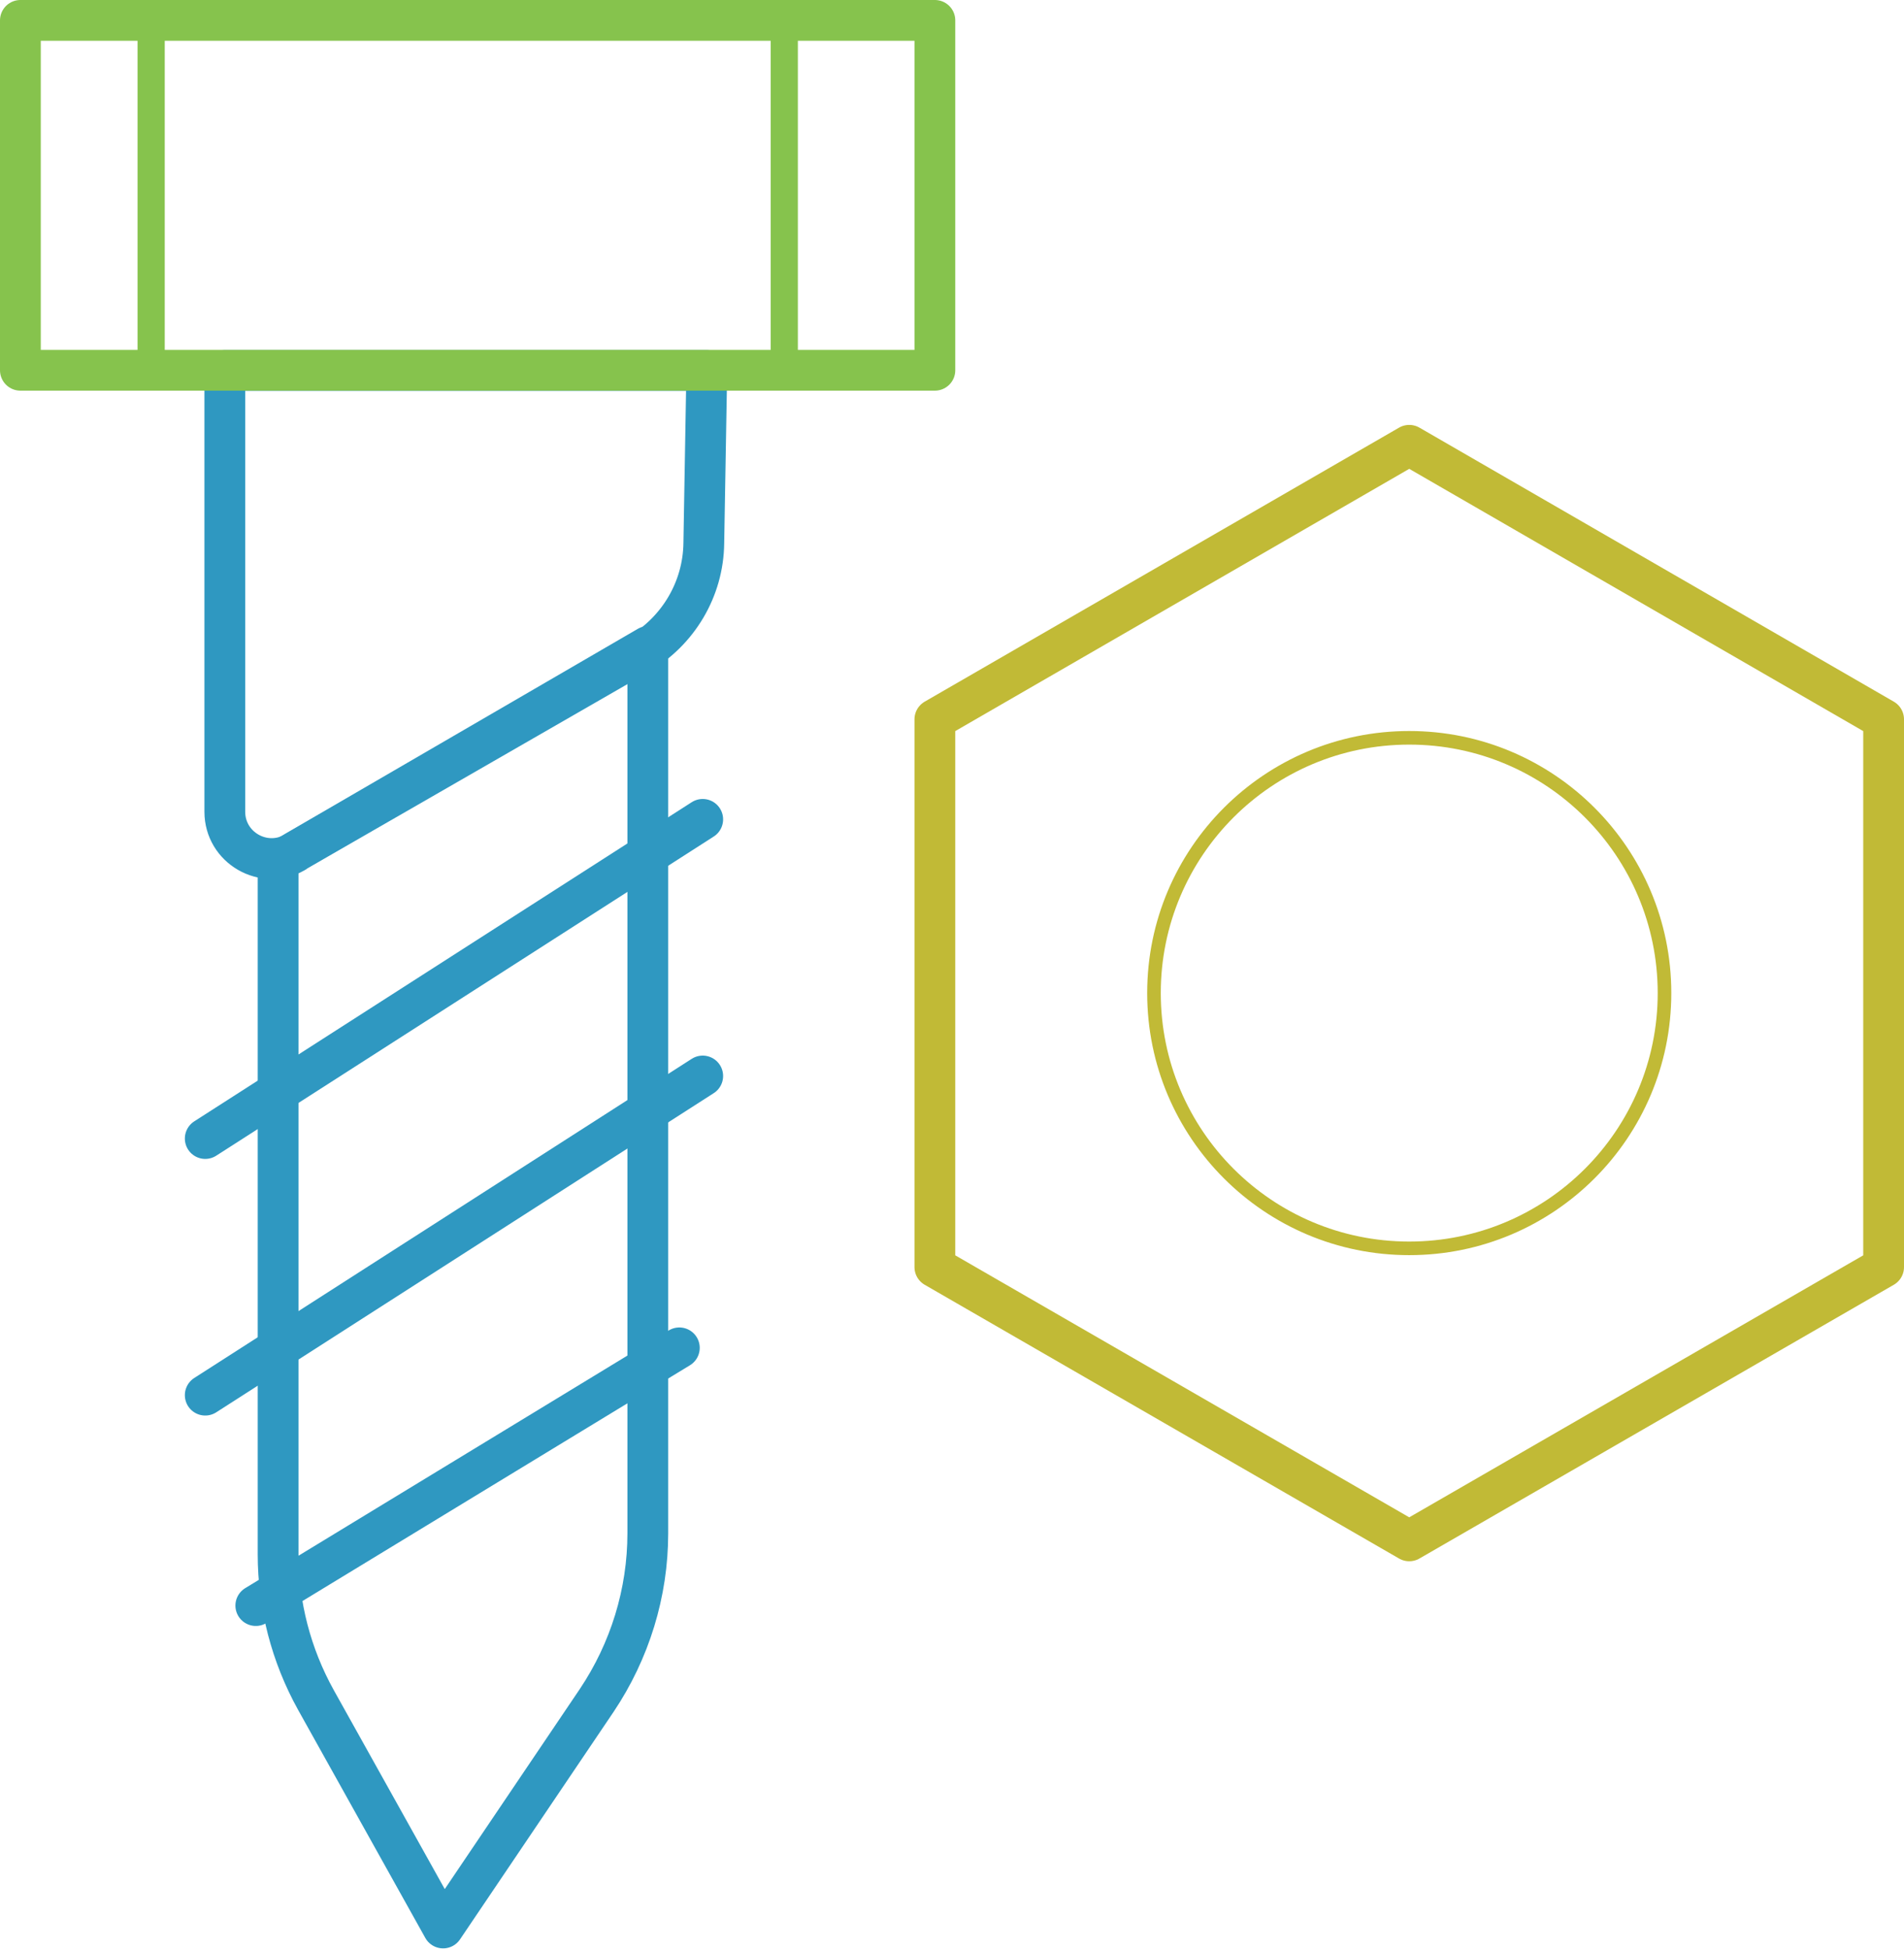
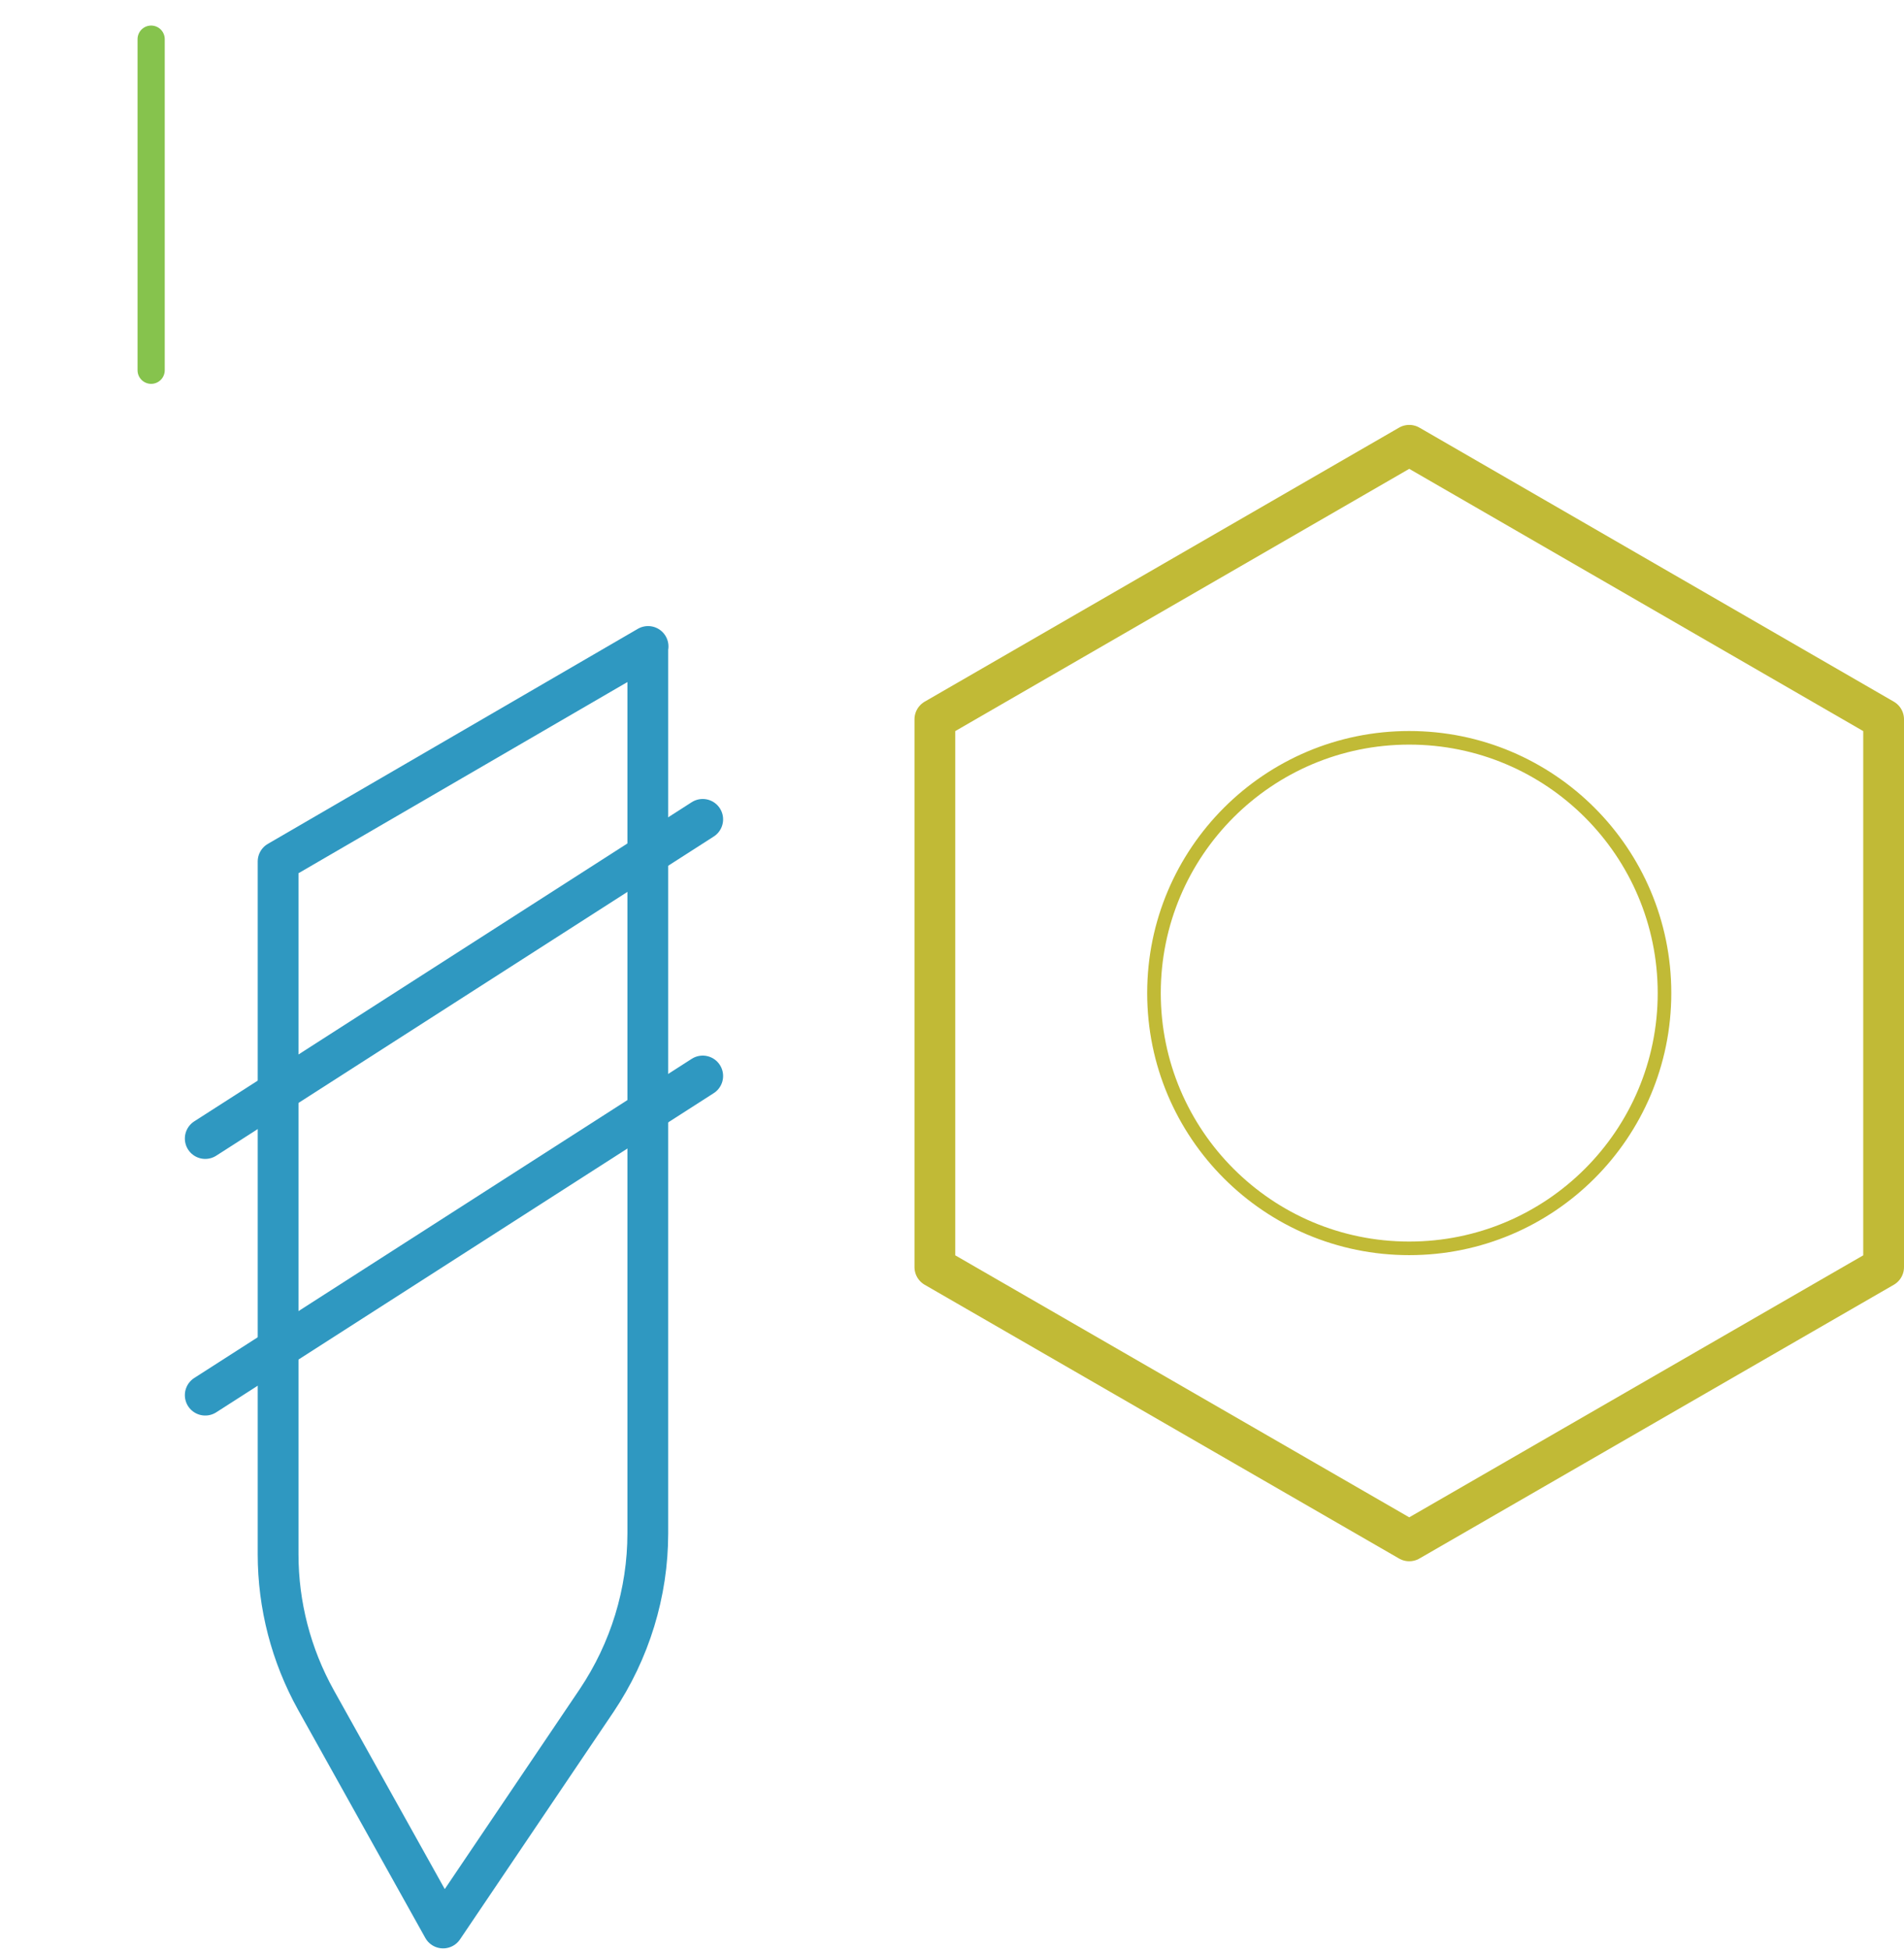
<svg xmlns="http://www.w3.org/2000/svg" id="Calque_2" data-name="Calque 2" viewBox="0 0 70.04 71.68">
  <defs>
    <style>
      .cls-1, .cls-2, .cls-3 {
        stroke-width: 1.5px;
      }

      .cls-1, .cls-2, .cls-3, .cls-4, .cls-5 {
        fill: none;
        stroke-linecap: round;
        stroke-linejoin: round;
      }

      .cls-1, .cls-4 {
        stroke: #c1ba36;
      }

      .cls-2, .cls-5 {
        stroke: #86c34d;
      }

      .cls-3 {
        stroke: #2f98c1;
      }

      .cls-4 {
        stroke-width: .5px;
      }
    </style>
  </defs>
  <g id="Calque_1-2" data-name="Calque 1">
    <g>
      <polygon class="cls-1" points="69.29 46.61 69.29 26.46 51.84 16.38 34.39 26.46 34.39 46.61 51.84 56.68 69.29 46.61" />
      <circle class="cls-4" cx="51.84" cy="36.53" r="9.39" />
-       <path class="cls-3" d="m10.85,31.34l12.63-7.27c1.47-.85,2.39-2.4,2.41-4.09l.11-6.35H8.27v16.23c0,1.32,1.43,2.15,2.58,1.49Z" />
-       <line class="cls-5" x1="28.85" y1=".75" x2="28.85" y2="13.62" />
      <path class="cls-3" d="m23.83,23.79v32.61c0,2.19-.66,4.33-1.88,6.15l-5.65,8.37-4.68-8.39c-.91-1.64-1.39-3.48-1.39-5.36v-25.48l13.61-7.91Z" />
      <line class="cls-3" x1="7.55" y1="41.88" x2="25.85" y2="30.14" />
      <line class="cls-3" x1="7.55" y1="51.32" x2="25.85" y2="39.58" />
-       <line class="cls-3" x1="9.41" y1="59.06" x2="24.99" y2="49.58" />
      <line class="cls-5" x1="5.56" y1="1.44" x2="5.56" y2="13.62" />
-       <rect class="cls-2" x=".75" y=".75" width="33.64" height="12.87" />
    </g>
  </g>
</svg>